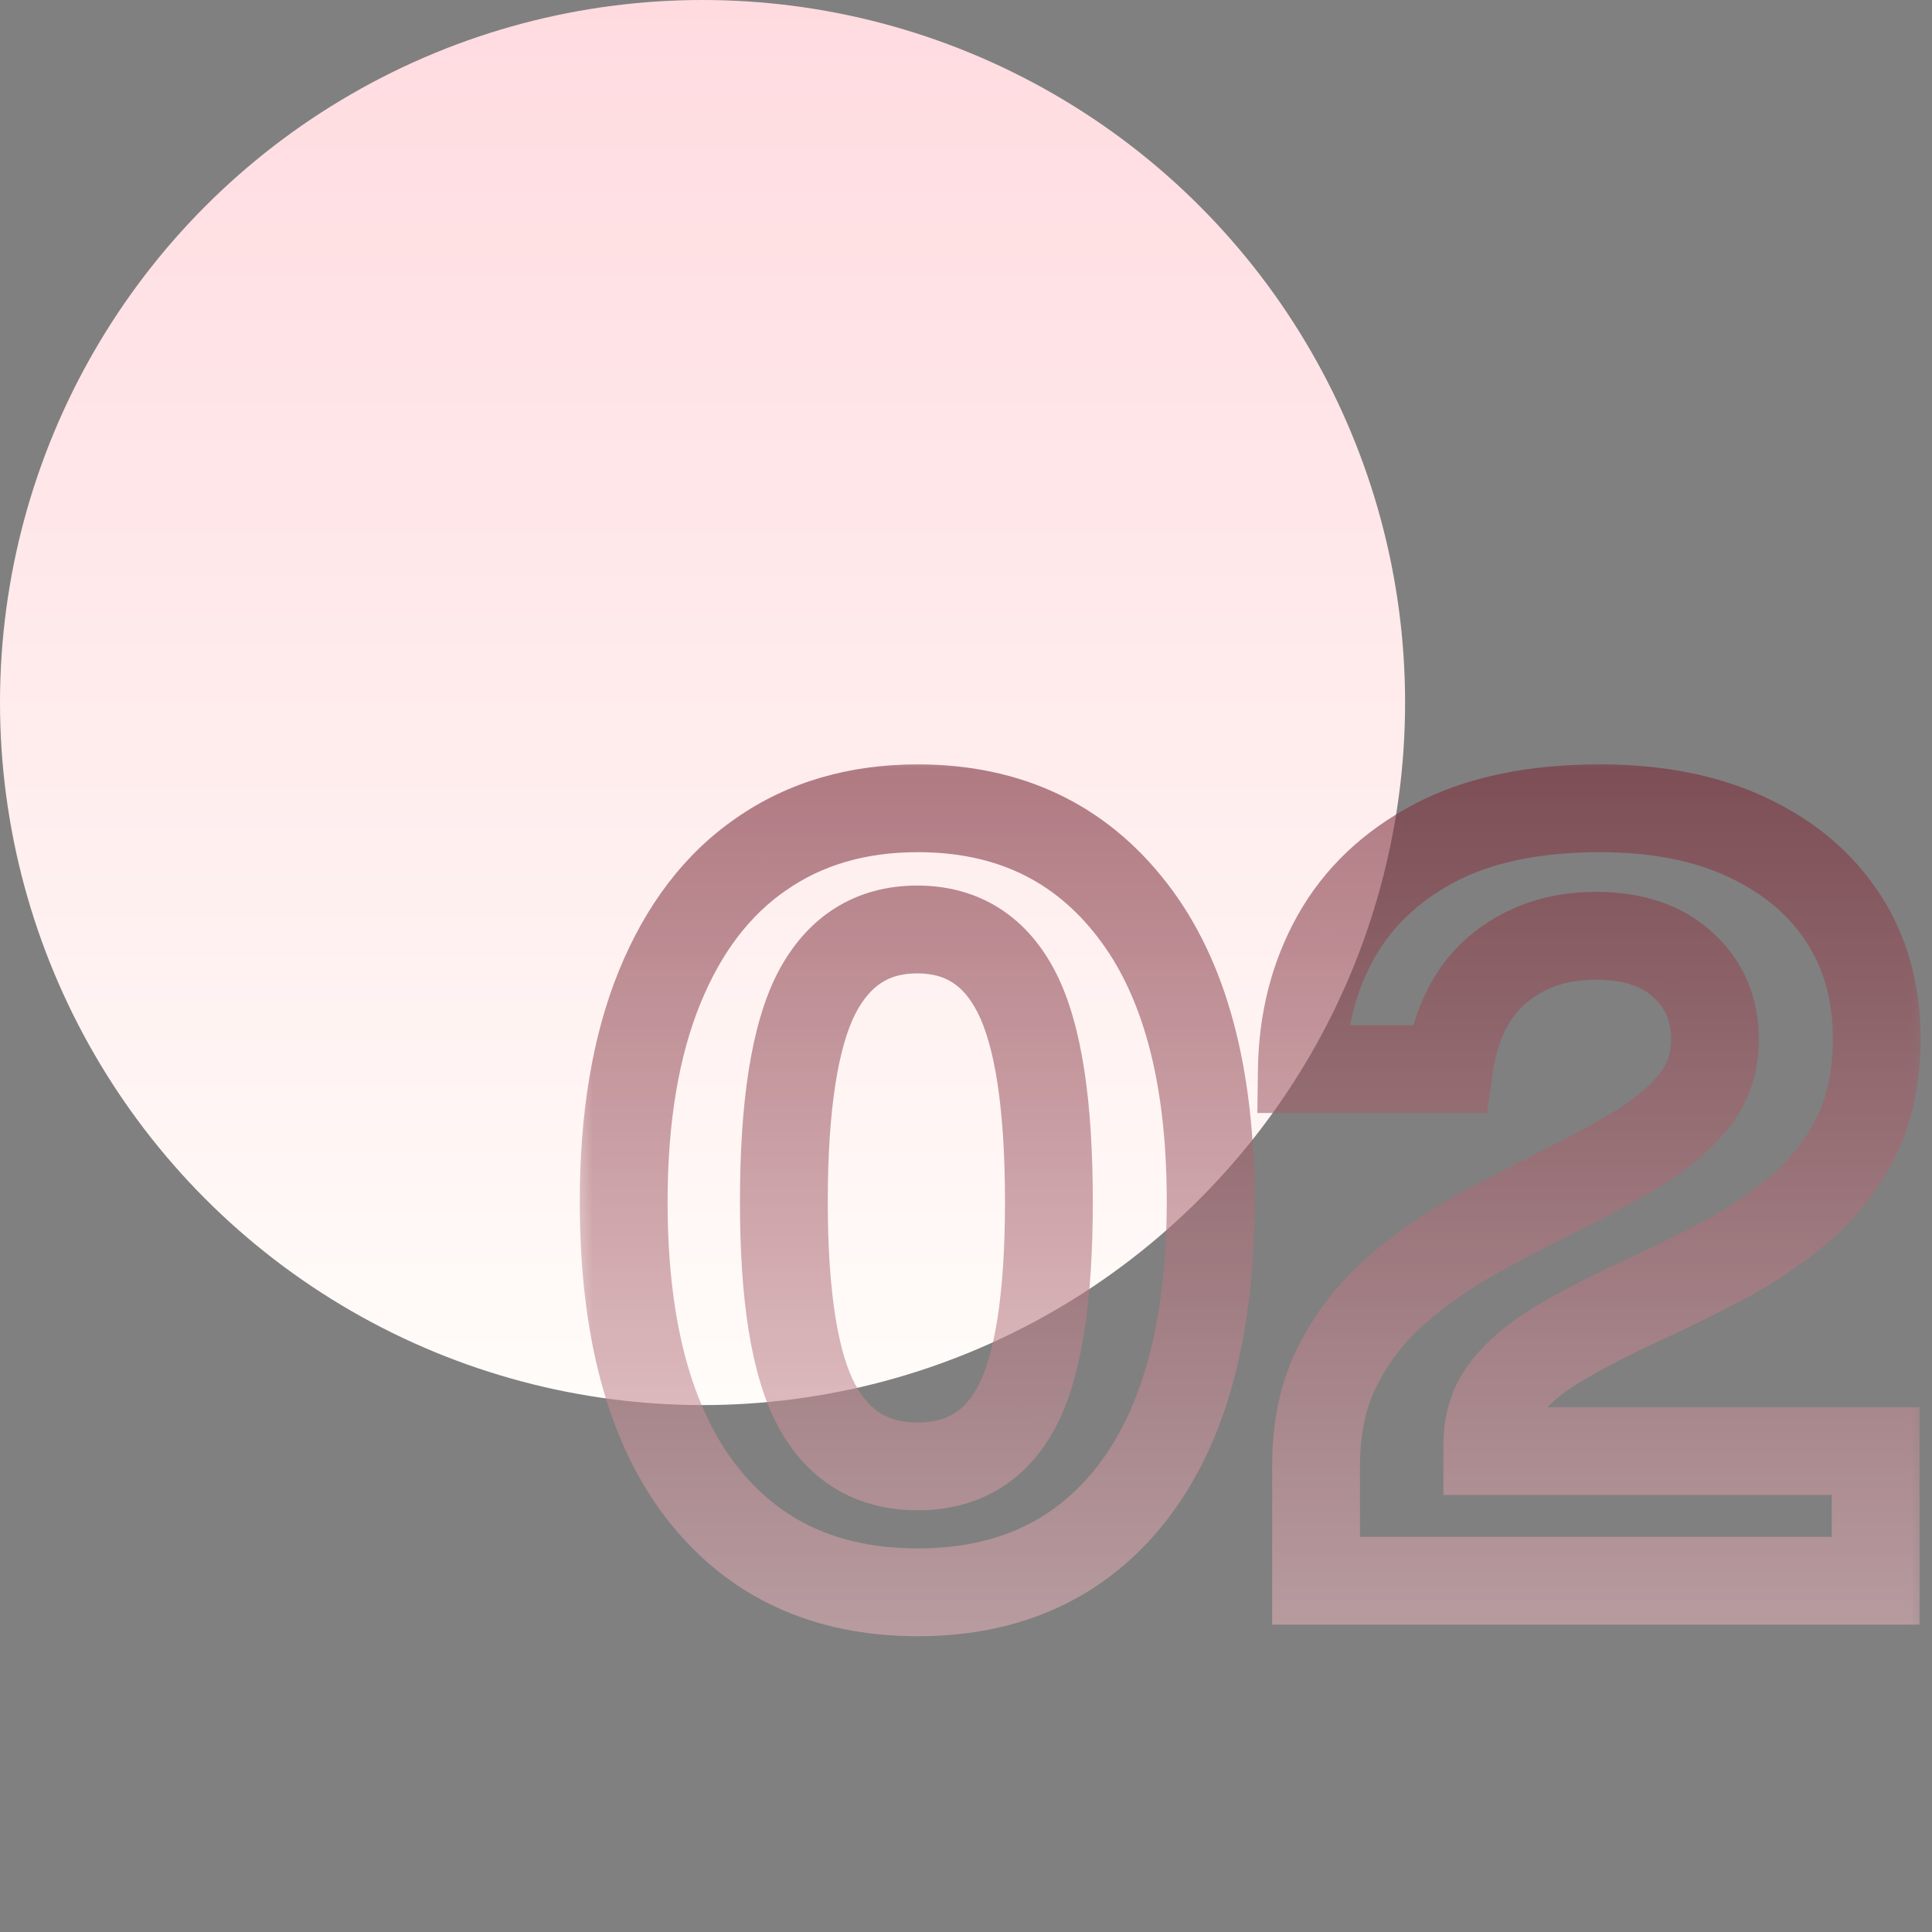
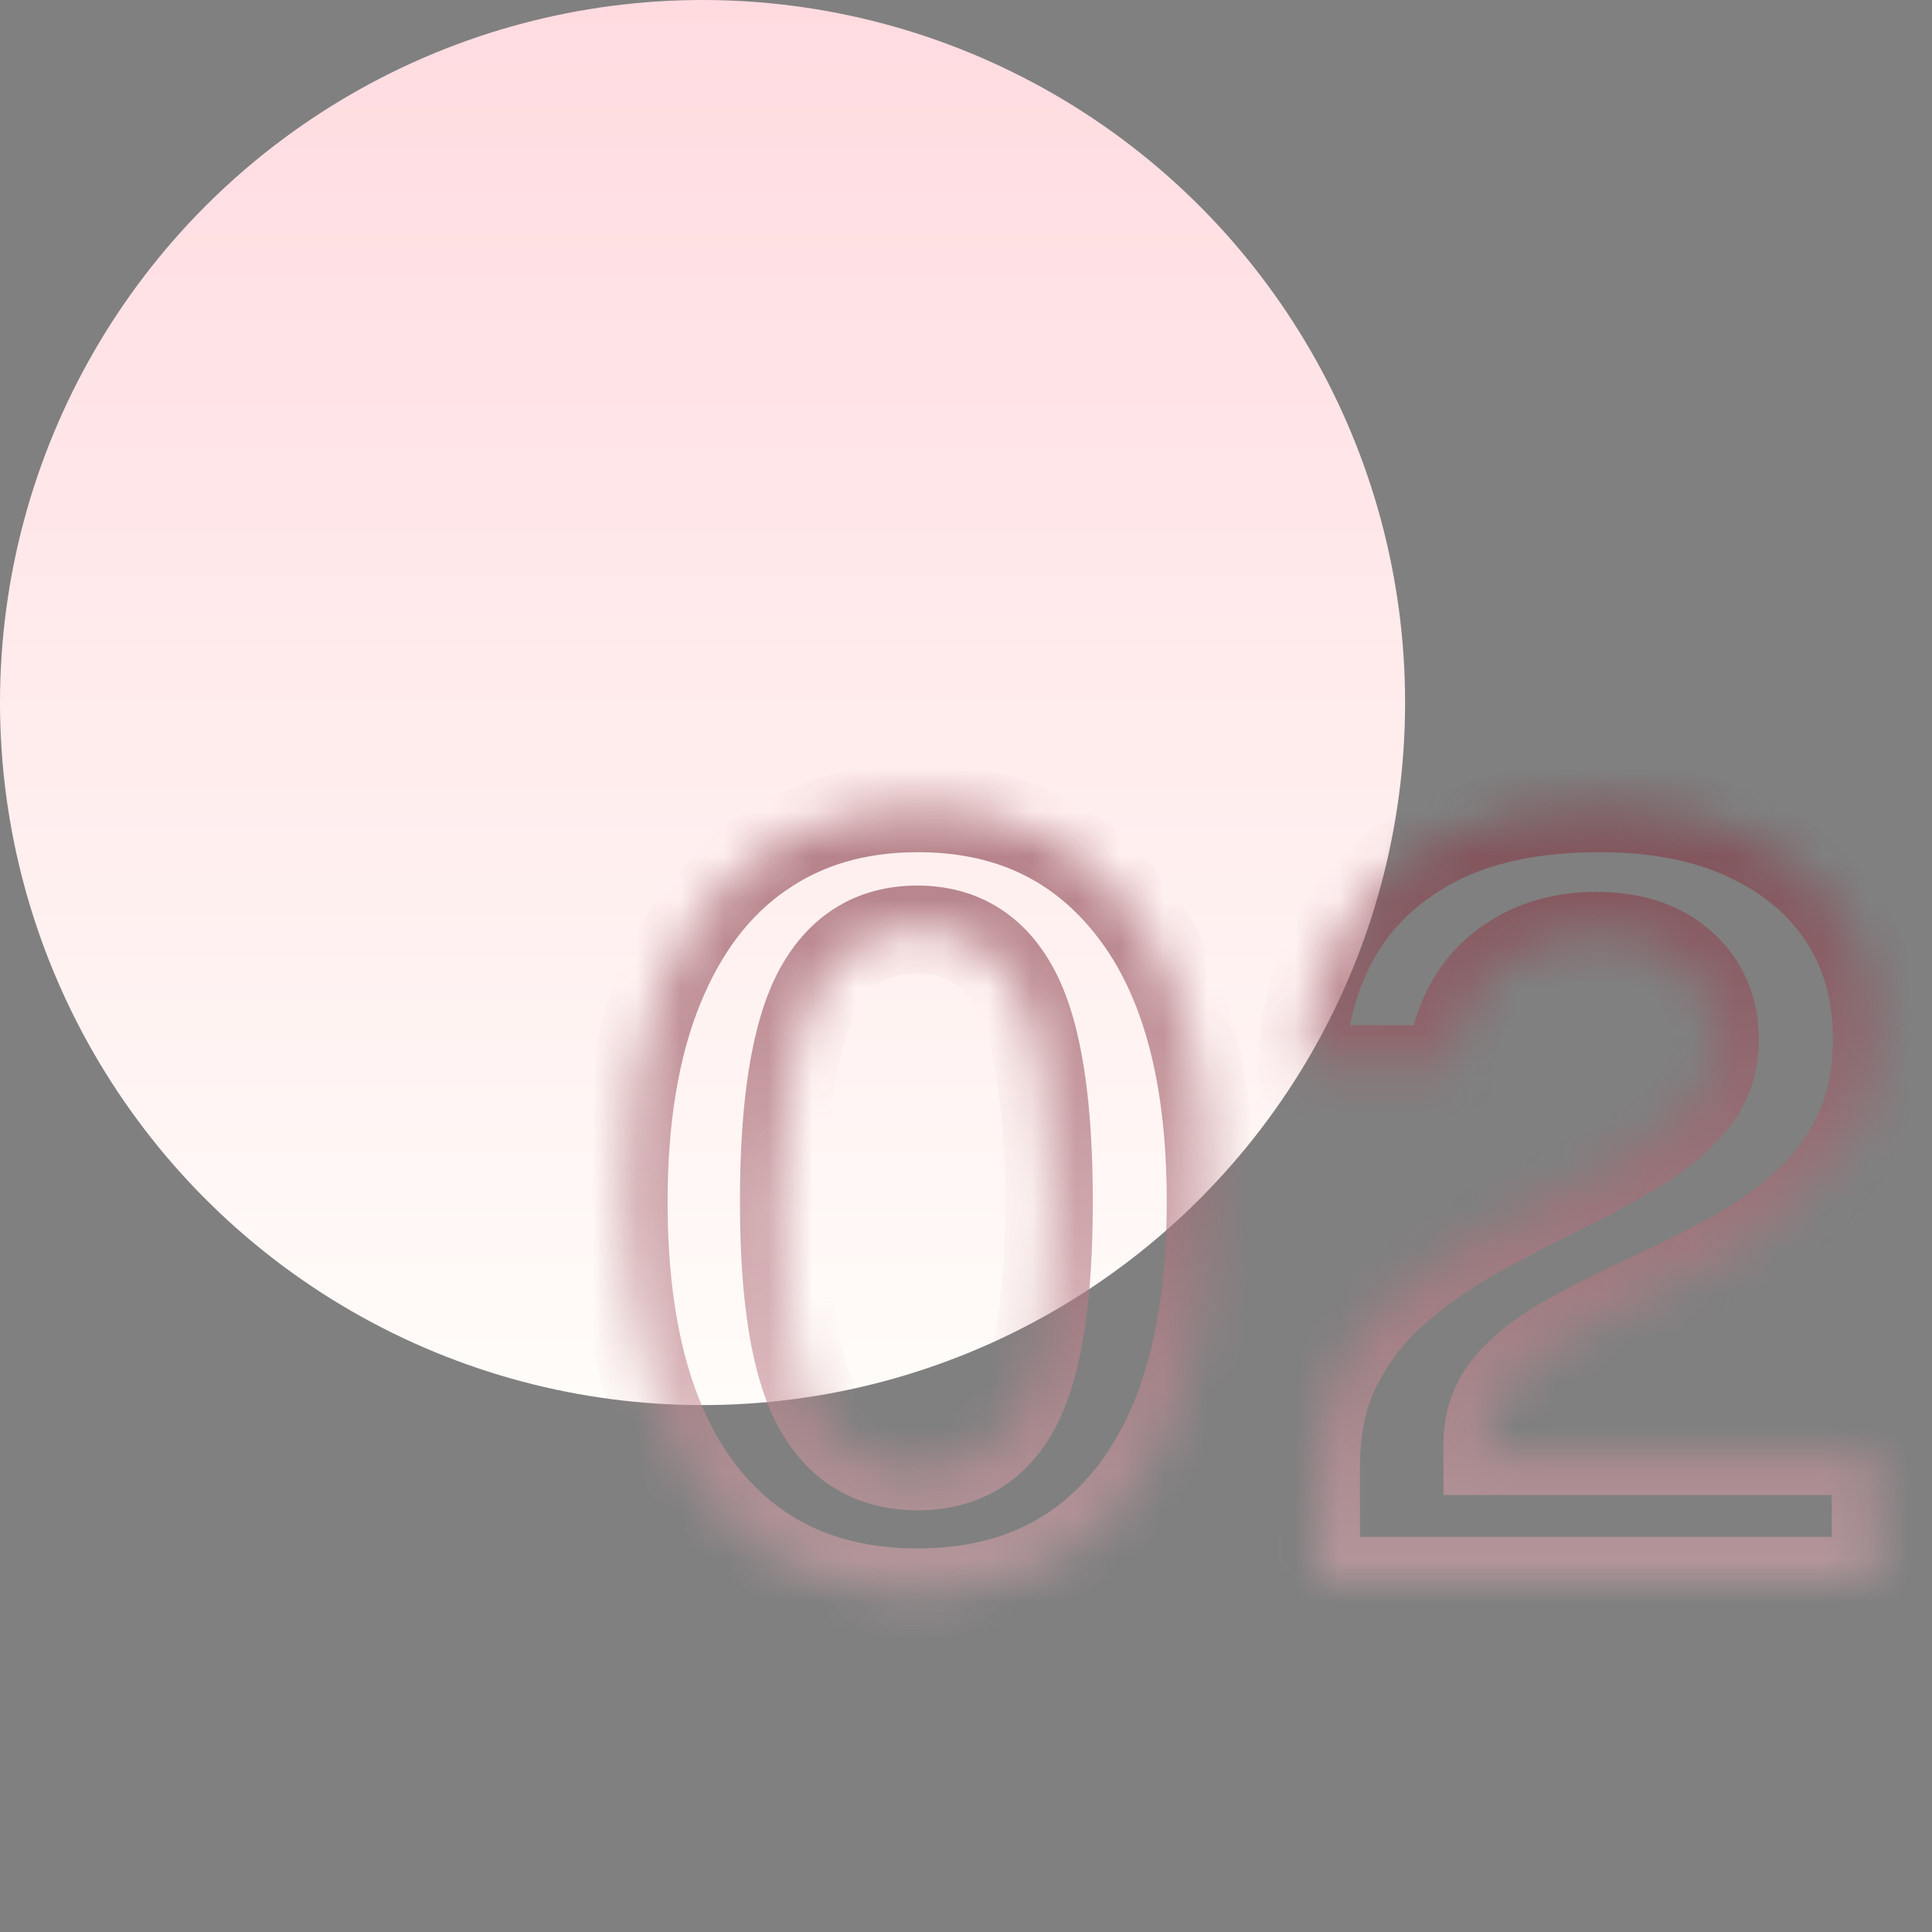
<svg xmlns="http://www.w3.org/2000/svg" fill="none" viewBox="0 0 44 44" height="44" width="44">
  <rect x="0" y="0" width="44" height="44" fill="#808080" stroke="none" />
  <circle fill="url(#paint0_linear_50_2184)" r="16" cy="16" cx="16" />
  <g opacity="0.6">
    <mask fill="black" height="21" width="31" y="17" x="13" maskUnits="userSpaceOnUse" id="path-2-outside-1_50_2184">
-       <rect height="21" width="31" y="17" x="13" fill="white" />
-       <path d="M20.9 36.264C18.796 36.264 17.152 35.5 15.968 33.972C14.792 32.444 14.204 30.244 14.204 27.372C14.204 25.452 14.476 23.824 15.02 22.488C15.564 21.152 16.336 20.14 17.336 19.452C18.336 18.756 19.524 18.408 20.9 18.408C22.964 18.408 24.592 19.18 25.784 20.724C26.976 22.26 27.572 24.472 27.572 27.36C27.572 30.232 26.984 32.436 25.808 33.972C24.632 35.5 22.996 36.264 20.9 36.264ZM20.9 33.396C21.932 33.396 22.688 32.936 23.168 32.016C23.648 31.088 23.888 29.54 23.888 27.372C23.888 25.156 23.644 23.568 23.156 22.608C22.668 21.648 21.912 21.168 20.888 21.168C19.864 21.168 19.1 21.652 18.596 22.62C18.1 23.588 17.852 25.172 17.852 27.372C17.852 29.532 18.1 31.076 18.596 32.004C19.092 32.932 19.86 33.396 20.9 33.396ZM29.973 36V34.272V33.384C29.973 32.504 30.137 31.744 30.465 31.104C30.793 30.456 31.225 29.896 31.761 29.424C32.305 28.944 32.897 28.524 33.537 28.164C34.185 27.804 34.833 27.464 35.481 27.144C36.129 26.824 36.721 26.504 37.257 26.184C37.801 25.856 38.237 25.492 38.565 25.092C38.893 24.692 39.057 24.22 39.057 23.676C39.057 22.98 38.813 22.412 38.325 21.972C37.845 21.532 37.185 21.312 36.345 21.312C35.473 21.312 34.733 21.564 34.125 22.068C33.517 22.572 33.141 23.332 32.997 24.348H29.649C29.665 23.244 29.921 22.244 30.417 21.348C30.921 20.444 31.673 19.728 32.673 19.2C33.673 18.672 34.929 18.408 36.441 18.408C37.737 18.408 38.853 18.628 39.789 19.068C40.733 19.508 41.461 20.12 41.973 20.904C42.485 21.688 42.741 22.604 42.741 23.652C42.741 24.524 42.581 25.276 42.261 25.908C41.941 26.54 41.517 27.08 40.989 27.528C40.461 27.976 39.881 28.368 39.249 28.704C38.617 29.04 37.985 29.352 37.353 29.64C36.729 29.928 36.153 30.224 35.625 30.528C35.097 30.824 34.673 31.16 34.353 31.536C34.033 31.912 33.873 32.364 33.873 32.892V33.048H42.717V36H29.973Z" />
+       <path d="M20.9 36.264C18.796 36.264 17.152 35.5 15.968 33.972C14.792 32.444 14.204 30.244 14.204 27.372C14.204 25.452 14.476 23.824 15.02 22.488C15.564 21.152 16.336 20.14 17.336 19.452C18.336 18.756 19.524 18.408 20.9 18.408C22.964 18.408 24.592 19.18 25.784 20.724C26.976 22.26 27.572 24.472 27.572 27.36C27.572 30.232 26.984 32.436 25.808 33.972C24.632 35.5 22.996 36.264 20.9 36.264ZM20.9 33.396C21.932 33.396 22.688 32.936 23.168 32.016C23.648 31.088 23.888 29.54 23.888 27.372C23.888 25.156 23.644 23.568 23.156 22.608C22.668 21.648 21.912 21.168 20.888 21.168C19.864 21.168 19.1 21.652 18.596 22.62C18.1 23.588 17.852 25.172 17.852 27.372C17.852 29.532 18.1 31.076 18.596 32.004C19.092 32.932 19.86 33.396 20.9 33.396ZM29.973 36V34.272V33.384C29.973 32.504 30.137 31.744 30.465 31.104C30.793 30.456 31.225 29.896 31.761 29.424C32.305 28.944 32.897 28.524 33.537 28.164C34.185 27.804 34.833 27.464 35.481 27.144C36.129 26.824 36.721 26.504 37.257 26.184C37.801 25.856 38.237 25.492 38.565 25.092C38.893 24.692 39.057 24.22 39.057 23.676C39.057 22.98 38.813 22.412 38.325 21.972C37.845 21.532 37.185 21.312 36.345 21.312C35.473 21.312 34.733 21.564 34.125 22.068C33.517 22.572 33.141 23.332 32.997 24.348H29.649C29.665 23.244 29.921 22.244 30.417 21.348C30.921 20.444 31.673 19.728 32.673 19.2C33.673 18.672 34.929 18.408 36.441 18.408C37.737 18.408 38.853 18.628 39.789 19.068C40.733 19.508 41.461 20.12 41.973 20.904C42.485 21.688 42.741 22.604 42.741 23.652C42.741 24.524 42.581 25.276 42.261 25.908C40.461 27.976 39.881 28.368 39.249 28.704C38.617 29.04 37.985 29.352 37.353 29.64C36.729 29.928 36.153 30.224 35.625 30.528C35.097 30.824 34.673 31.16 34.353 31.536C34.033 31.912 33.873 32.364 33.873 32.892V33.048H42.717V36H29.973Z" />
    </mask>
    <path mask="url(#path-2-outside-1_50_2184)" fill="url(#paint1_linear_50_2184)" d="M15.968 33.972L15.176 34.582L15.178 34.584L15.968 33.972ZM15.02 22.488L15.947 22.865L15.02 22.488ZM17.336 19.452L17.903 20.276L17.908 20.273L17.336 19.452ZM25.784 20.724L24.993 21.335L24.994 21.337L25.784 20.724ZM25.808 33.972L26.601 34.582L26.602 34.58L25.808 33.972ZM23.168 32.016L24.055 32.479L24.057 32.475L23.168 32.016ZM18.596 22.62L17.709 22.158L17.706 22.164L18.596 22.62ZM18.596 32.004L17.715 32.475L18.596 32.004ZM20.9 35.264C19.074 35.264 17.735 34.619 16.759 33.359L15.178 34.584C16.57 36.381 18.519 37.264 20.9 37.264V35.264ZM16.761 33.362C15.771 32.076 15.204 30.127 15.204 27.372H13.204C13.204 30.361 13.814 32.812 15.176 34.582L16.761 33.362ZM15.204 27.372C15.204 25.541 15.465 24.049 15.947 22.865L14.094 22.111C13.488 23.599 13.204 25.363 13.204 27.372H15.204ZM15.947 22.865C16.431 21.675 17.092 20.834 17.903 20.276L16.77 18.628C15.581 19.446 14.698 20.629 14.094 22.111L15.947 22.865ZM17.908 20.273C18.719 19.708 19.701 19.408 20.9 19.408V17.408C19.348 17.408 17.954 17.804 16.765 18.631L17.908 20.273ZM20.9 19.408C22.675 19.408 24.003 20.052 24.993 21.335L26.576 20.113C25.182 18.308 23.253 17.408 20.9 17.408V19.408ZM24.994 21.337C25.998 22.631 26.572 24.591 26.572 27.36H28.572C28.572 24.353 27.955 21.889 26.575 20.111L24.994 21.337ZM26.572 27.36C26.572 30.114 26.006 32.069 25.014 33.364L26.602 34.58C27.963 32.803 28.572 30.35 28.572 27.36H26.572ZM25.016 33.362C24.047 34.62 22.717 35.264 20.9 35.264V37.264C23.276 37.264 25.217 36.38 26.601 34.582L25.016 33.362ZM20.9 34.396C21.569 34.396 22.202 34.245 22.761 33.905C23.32 33.565 23.745 33.072 24.055 32.479L22.282 31.553C22.111 31.88 21.919 32.077 21.722 32.197C21.525 32.316 21.264 32.396 20.9 32.396V34.396ZM24.057 32.475C24.654 31.32 24.888 29.563 24.888 27.372H22.888C22.888 29.517 22.643 30.856 22.28 31.557L24.057 32.475ZM24.888 27.372C24.888 25.131 24.65 23.339 24.048 22.155L22.265 23.061C22.639 23.797 22.888 25.181 22.888 27.372H24.888ZM24.048 22.155C23.739 21.547 23.317 21.038 22.759 20.684C22.199 20.328 21.562 20.168 20.888 20.168V22.168C21.238 22.168 21.492 22.248 21.687 22.372C21.886 22.498 22.086 22.709 22.265 23.061L24.048 22.155ZM20.888 20.168C20.213 20.168 19.575 20.33 19.012 20.686C18.453 21.04 18.026 21.55 17.709 22.158L19.483 23.082C19.671 22.722 19.878 22.506 20.083 22.376C20.284 22.248 20.54 22.168 20.888 22.168V20.168ZM17.706 22.164C17.096 23.356 16.852 25.144 16.852 27.372H18.852C18.852 25.2 19.105 23.82 19.486 23.076L17.706 22.164ZM16.852 27.372C16.852 29.558 17.095 31.316 17.715 32.475L19.478 31.533C19.106 30.836 18.852 29.506 18.852 27.372H16.852ZM17.715 32.475C18.032 33.07 18.465 33.564 19.027 33.904C19.591 34.244 20.228 34.396 20.9 34.396V32.396C20.533 32.396 20.266 32.316 20.062 32.192C19.856 32.068 19.656 31.866 19.478 31.533L17.715 32.475ZM29.973 36H28.973V37H29.973V36ZM30.465 31.104L31.355 31.56L31.357 31.556L30.465 31.104ZM31.761 29.424L32.422 30.174L32.423 30.174L31.761 29.424ZM33.537 28.164L33.051 27.29L33.047 27.292L33.537 28.164ZM35.481 27.144L35.038 26.247H35.038L35.481 27.144ZM37.257 26.184L37.77 27.043L37.773 27.04L37.257 26.184ZM38.325 21.972L37.649 22.709L37.656 22.715L38.325 21.972ZM34.125 22.068L34.763 22.838H34.763L34.125 22.068ZM32.997 24.348V25.348H33.865L33.987 24.488L32.997 24.348ZM29.649 24.348L28.649 24.334L28.635 25.348H29.649V24.348ZM30.417 21.348L29.544 20.861L29.542 20.864L30.417 21.348ZM32.673 19.2L33.14 20.084L32.673 19.2ZM39.789 19.068L39.364 19.973L39.367 19.974L39.789 19.068ZM41.973 20.904L41.136 21.451V21.451L41.973 20.904ZM42.261 25.908L43.153 26.36V26.36L42.261 25.908ZM37.353 29.64L36.938 28.73L36.934 28.732L37.353 29.64ZM35.625 30.528L36.114 31.4L36.124 31.395L35.625 30.528ZM34.353 31.536L35.115 32.184L34.353 31.536ZM33.873 33.048H32.873V34.048H33.873V33.048ZM42.717 33.048H43.717V32.048H42.717V33.048ZM42.717 36V37H43.717V36H42.717ZM30.973 36V34.272H28.973V36H30.973ZM30.973 34.272V33.384H28.973V34.272H30.973ZM30.973 33.384C30.973 32.628 31.114 32.031 31.355 31.56L29.575 30.648C29.16 31.457 28.973 32.38 28.973 33.384H30.973ZM31.357 31.556C31.629 31.019 31.983 30.561 32.422 30.174L31.1 28.674C30.467 29.231 29.957 29.893 29.573 30.652L31.357 31.556ZM32.423 30.174C32.913 29.741 33.448 29.361 34.027 29.036L33.047 27.292C32.346 27.686 31.697 28.147 31.1 28.674L32.423 30.174ZM34.023 29.038C34.657 28.686 35.291 28.353 35.924 28.041L35.038 26.247C34.376 26.575 33.713 26.922 33.051 27.29L34.023 29.038ZM35.924 28.041C36.592 27.711 37.208 27.378 37.77 27.043L36.745 25.325C36.235 25.63 35.666 25.937 35.038 26.247L35.924 28.041ZM37.773 27.04C38.394 26.666 38.924 26.232 39.339 25.726L37.792 24.458C37.551 24.752 37.209 25.046 36.741 25.328L37.773 27.04ZM39.339 25.726C39.821 25.138 40.057 24.438 40.057 23.676H38.057C38.057 24.002 37.965 24.246 37.792 24.458L39.339 25.726ZM40.057 23.676C40.057 22.716 39.707 21.871 38.995 21.229L37.656 22.715C37.92 22.953 38.057 23.244 38.057 23.676H40.057ZM39.001 21.235C38.288 20.581 37.361 20.312 36.345 20.312V22.312C37.01 22.312 37.403 22.483 37.65 22.709L39.001 21.235ZM36.345 20.312C35.266 20.312 34.293 20.63 33.487 21.298L34.763 22.838C35.173 22.498 35.68 22.312 36.345 22.312V20.312ZM33.487 21.298C32.636 22.004 32.175 23.021 32.007 24.208L33.987 24.488C34.107 23.643 34.399 23.14 34.763 22.838L33.487 21.298ZM32.997 23.348H29.649V25.348H32.997V23.348ZM30.649 24.363C30.663 23.41 30.882 22.573 31.292 21.832L29.542 20.864C28.96 21.915 28.668 23.078 28.649 24.334L30.649 24.363ZM31.291 21.835C31.692 21.116 32.295 20.531 33.14 20.084L32.206 18.316C31.052 18.925 30.151 19.773 29.544 20.861L31.291 21.835ZM33.14 20.084C33.956 19.654 35.039 19.408 36.441 19.408V17.408C34.819 17.408 33.39 17.691 32.206 18.316L33.14 20.084ZM36.441 19.408C37.626 19.408 38.59 19.609 39.364 19.973L40.215 18.163C39.116 17.647 37.848 17.408 36.441 17.408V19.408ZM39.367 19.974C40.161 20.345 40.737 20.84 41.136 21.451L42.81 20.357C42.185 19.4 41.305 18.671 40.212 18.162L39.367 19.974ZM41.136 21.451C41.529 22.053 41.741 22.774 41.741 23.652H43.741C43.741 22.434 43.441 21.323 42.81 20.357L41.136 21.451ZM41.741 23.652C41.741 24.403 41.604 24.993 41.369 25.456L43.153 26.36C43.559 25.559 43.741 24.645 43.741 23.652H41.741ZM41.369 25.456C41.108 25.972 40.766 26.406 40.342 26.765L41.636 28.291C42.268 27.754 42.775 27.108 43.153 26.36L41.369 25.456ZM40.342 26.765C39.871 27.166 39.351 27.518 38.78 27.821L39.719 29.587C40.412 29.218 41.052 28.787 41.636 28.291L40.342 26.765ZM38.78 27.821C38.165 28.148 37.551 28.451 36.938 28.73L37.768 30.55C38.419 30.253 39.069 29.932 39.719 29.587L38.78 27.821ZM36.934 28.732C36.286 29.031 35.683 29.341 35.126 29.661L36.124 31.395C36.623 31.107 37.172 30.825 37.772 30.548L36.934 28.732ZM35.136 29.656C34.527 29.997 34.004 30.404 33.592 30.888L35.115 32.184C35.343 31.916 35.667 31.651 36.114 31.4L35.136 29.656ZM33.592 30.888C33.106 31.458 32.873 32.144 32.873 32.892H34.873C34.873 32.584 34.96 32.366 35.115 32.184L33.592 30.888ZM32.873 32.892V33.048H34.873V32.892H32.873ZM33.873 34.048H42.717V32.048H33.873V34.048ZM41.717 33.048V36H43.717V33.048H41.717ZM42.717 35H29.973V37H42.717V35Z" />
  </g>
  <defs>
    <linearGradient gradientUnits="userSpaceOnUse" y2="32" x2="16" y1="0" x1="16" id="paint0_linear_50_2184">
      <stop stop-color="#FFDBE0" />
      <stop stop-color="#FFFCF9" offset="1" />
    </linearGradient>
    <linearGradient gradientUnits="userSpaceOnUse" y2="44" x2="28.5" y1="12" x1="28.5" id="paint1_linear_50_2184">
      <stop stop-color="#600917" />
      <stop stop-color="#FFDBE0" offset="1" />
    </linearGradient>
  </defs>
</svg>